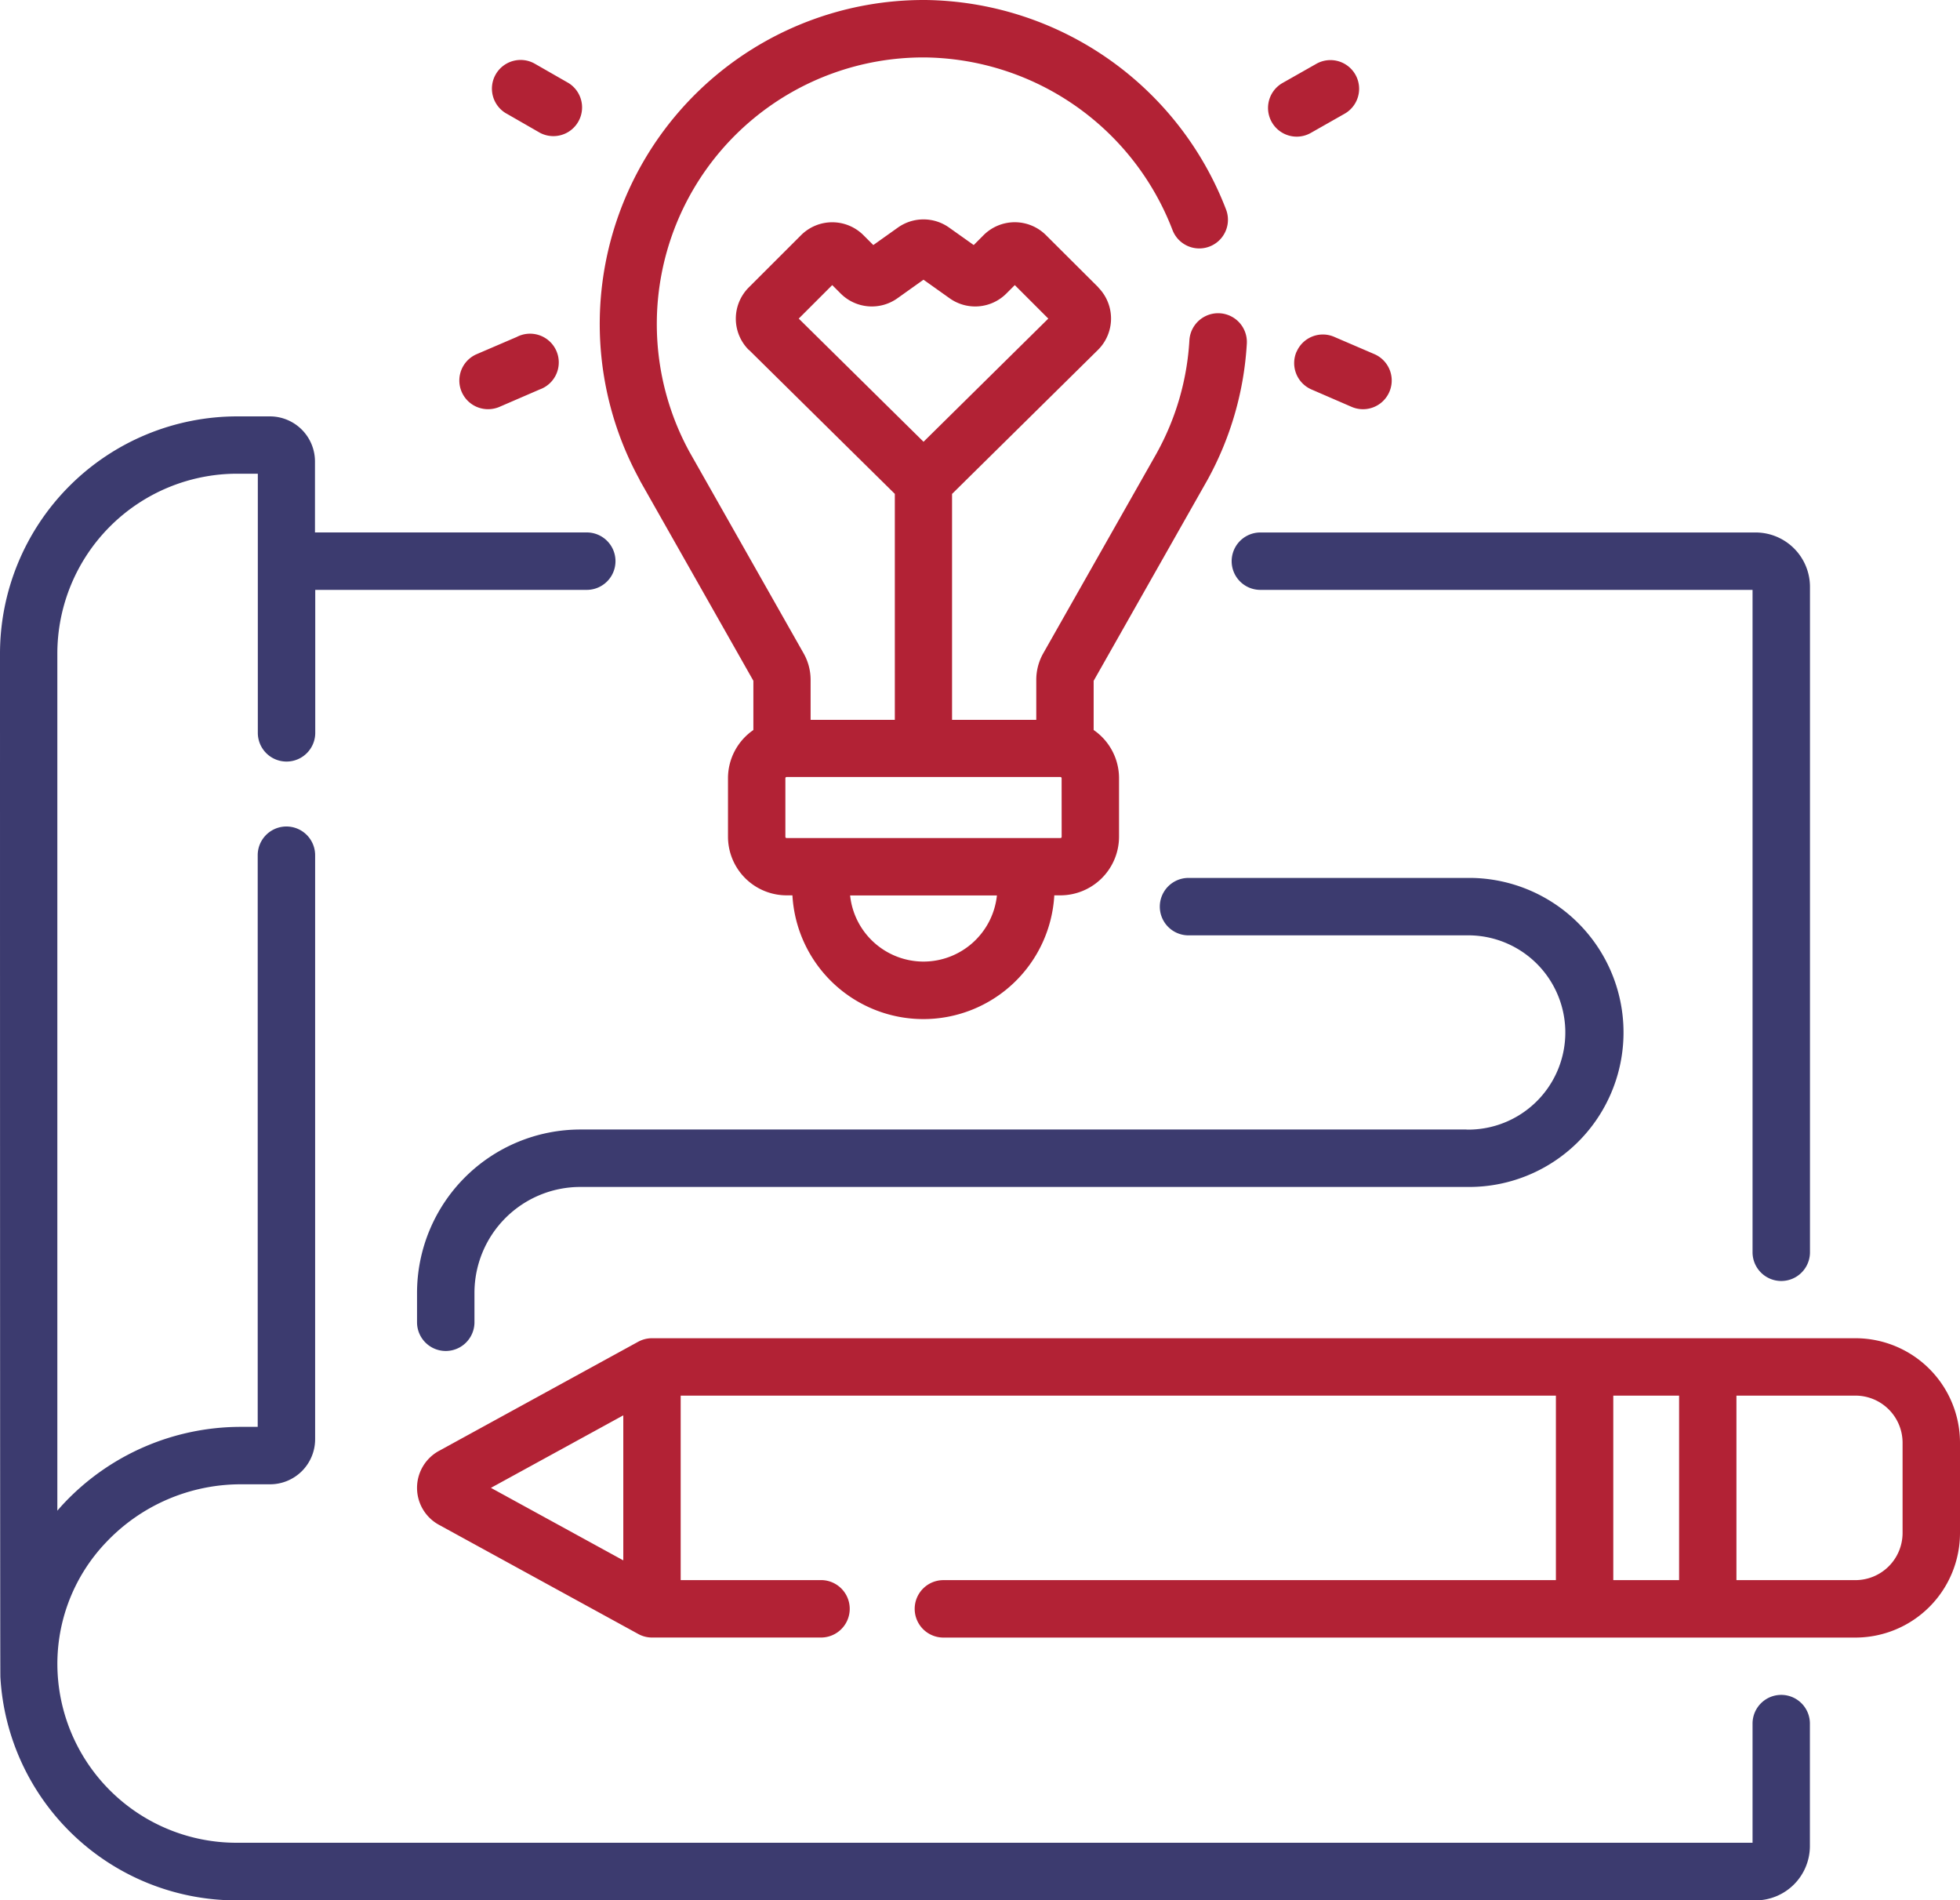
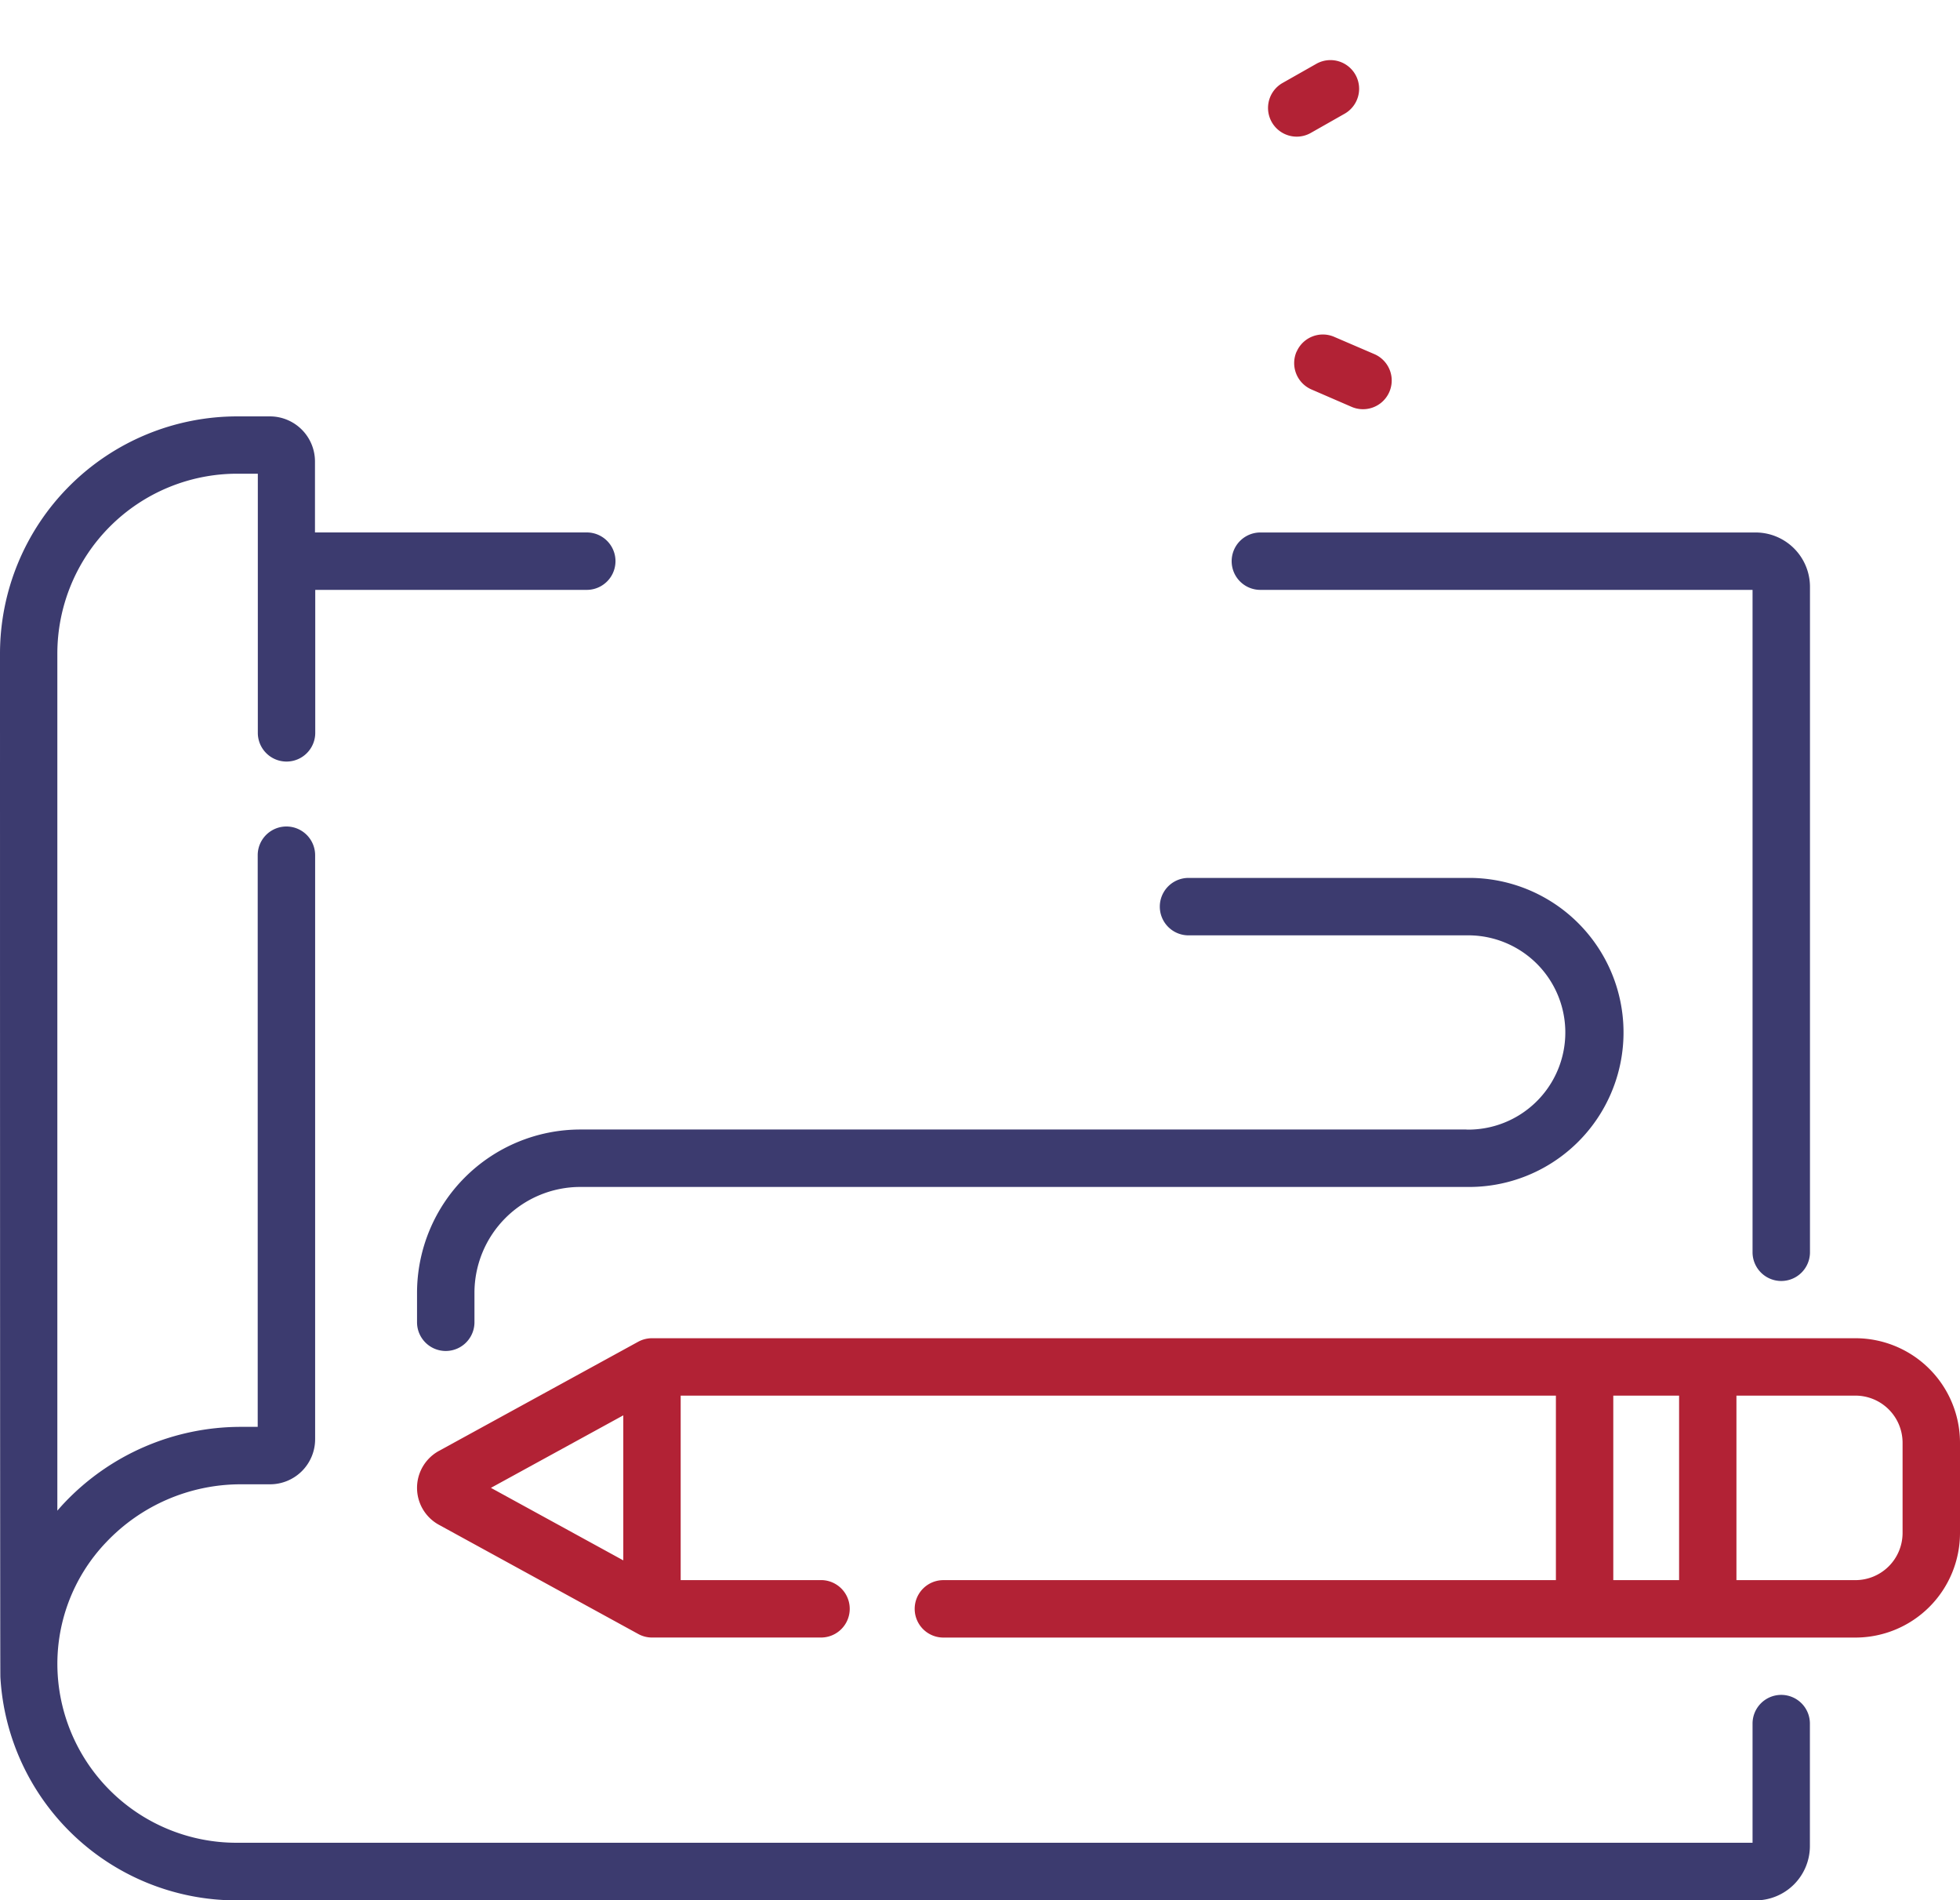
<svg xmlns="http://www.w3.org/2000/svg" id="Capa_1" data-name="Capa 1" viewBox="0 0 512 496.31">
  <defs>
    <style>.cls-1{fill:#b22235;}.cls-2{fill:#3c3b6f;}</style>
  </defs>
  <title>Design-and-Planning</title>
-   <path class="cls-1" d="M167.13,125.45,196.8,177.8v12.86a15.28,15.28,0,0,0-6.63,12.6v15.27a15.33,15.33,0,0,0,15.31,15.31H207a34.26,34.26,0,0,0,68.41,0H277a15.34,15.34,0,0,0,15.32-15.31V203.26a15.28,15.28,0,0,0-6.63-12.6V177.81l29.67-52.36.16-.29A83.77,83.77,0,0,0,325.7,89.77a7.51,7.51,0,1,0-15-.9h0a68.89,68.89,0,0,1-8.43,29.27l-.06.12-29.7,52.39a14.06,14.06,0,0,0-1.81,6.88V188h-22V129l38.1-37.6a11.54,11.54,0,0,0,.1-16.32l0-.05L273.24,61.42a11.53,11.53,0,0,0-16.31,0h0L254.36,64l-6.44-4.57a11.54,11.54,0,0,0-13.36,0L228.13,64l-2.57-2.57a11.53,11.53,0,0,0-16.31,0h0L195.6,75.07a11.53,11.53,0,0,0,0,16.32l.05,0,38.1,37.6V188h-22V177.54a14,14,0,0,0-1.82-6.89l-29.7-52.41-.06-.1A69.63,69.63,0,0,1,241.17,15h.48a70.19,70.19,0,0,1,64.63,45.06,7.49,7.49,0,0,0,14-5.33A85.28,85.28,0,0,0,241.82,0h-.58A84.62,84.62,0,0,0,167,125.14a1.51,1.51,0,0,0,.15.28Zm41.52-42.24,8.75-8.75,2.19,2.19a11.51,11.51,0,0,0,14.84,1.25l6.81-4.85,6.82,4.85a11.51,11.51,0,0,0,14.84-1.25l2.19-2.19,8.75,8.75-32.59,32.17Zm32.59,167.93a19.3,19.3,0,0,1-19.17-17.27h38.35A19.31,19.31,0,0,1,241.24,251.14Zm36.09-32.58a.32.32,0,0,1-.32.32H205.48a.32.32,0,0,1-.32-.32h0v-15.3a.32.32,0,0,1,.31-.33H277a.33.33,0,0,1,.32.33Z" />
  <path class="cls-1" d="M338.74,35.69a7.46,7.46,0,0,0,3.72-1l8.81-5a7.49,7.49,0,0,0-7.45-13l-8.82,5a7.5,7.5,0,0,0,3.74,14Z" />
  <path class="cls-1" d="M338.69,91.85a7.5,7.5,0,0,0,3.88,9.86h0l10.48,4.54a7.5,7.5,0,1,0,6-13.75L348.58,88a7.47,7.47,0,0,0-9.86,3.83Z" />
-   <path class="cls-1" d="M132.27,29.64l8.81,5.06a7.5,7.5,0,0,0,7.46-13l-8.82-5.05a7.49,7.49,0,1,0-7.45,13Z" />
-   <path class="cls-1" d="M127.5,106.87a7.57,7.57,0,0,0,3-.62l10.5-4.54A7.5,7.5,0,1,0,135,88h0L124.52,92.5a7.49,7.49,0,0,0,3,14.37Z" />
  <path class="cls-2" d="M321.74,146.57a7.49,7.49,0,0,0,7.49,7.49H457.81v173a7.5,7.5,0,0,0,15,0V153.27a14.21,14.21,0,0,0-14.19-14.2H329.23a7.5,7.5,0,0,0-7.49,7.5Z" />
  <path class="cls-2" d="M465.3,442.66a7.49,7.49,0,0,0-7.49,7.49h0v31.13h-396a46.8,46.8,0,0,1-46.75-44.15,45.93,45.93,0,0,1,12.71-34.37,48.44,48.44,0,0,1,35.06-15.1h7.72A11.78,11.78,0,0,0,82.32,375.9V223.36a7.5,7.5,0,0,0-15,0v149.3h-4.5a63.48,63.48,0,0,0-45.95,19.79c-.65.68-1.28,1.39-1.89,2.1V170.72a47,47,0,0,1,47-47h5.37V191.4a7.5,7.5,0,0,0,15,0V154.06h70.93a7.5,7.5,0,1,0,0-15h-71V120.52a11.78,11.78,0,0,0-11.77-11.77H62a62,62,0,0,0-62,62S0,436.85.1,438a61.8,61.8,0,0,0,61.71,58.33H458.6a14.21,14.21,0,0,0,14.19-14.17v-32a7.49,7.49,0,0,0-7.48-7.5h0Z" />
  <path class="cls-1" d="M484.71,349.51H170.31a7.56,7.56,0,0,0-3.6.92l-52.05,28.51a11,11,0,0,0,0,19.3l52.06,28.51a7.43,7.43,0,0,0,3.6.93h44.15a7.5,7.5,0,0,0,0-15H177.81V364.5H406.44v48.19h-160a7.5,7.5,0,0,0,0,15h238.3A27.33,27.33,0,0,0,512,400.38V376.8A27.33,27.33,0,0,0,484.71,349.51ZM162.82,369.65v37.88l-34.58-18.94Zm258.61-5.15h17.19v48.19H421.43ZM497,400.38a12.33,12.33,0,0,1-12.3,12.31H453.6V364.5h31.1A12.32,12.32,0,0,1,497,376.8Z" />
  <path class="cls-2" d="M383.09,295H151.57a42.69,42.69,0,0,0-42.63,42.63v7.71a7.5,7.5,0,0,0,15,0v-7.71A27.67,27.67,0,0,1,151.58,310H383.09a40.36,40.36,0,1,0,1.27-80.71c-.42,0-.85,0-1.27,0H310.47a7.5,7.5,0,0,0,0,15h72.62a25.37,25.37,0,0,1,1,50.73c-.34,0-.67,0-1,0Z" />
</svg>